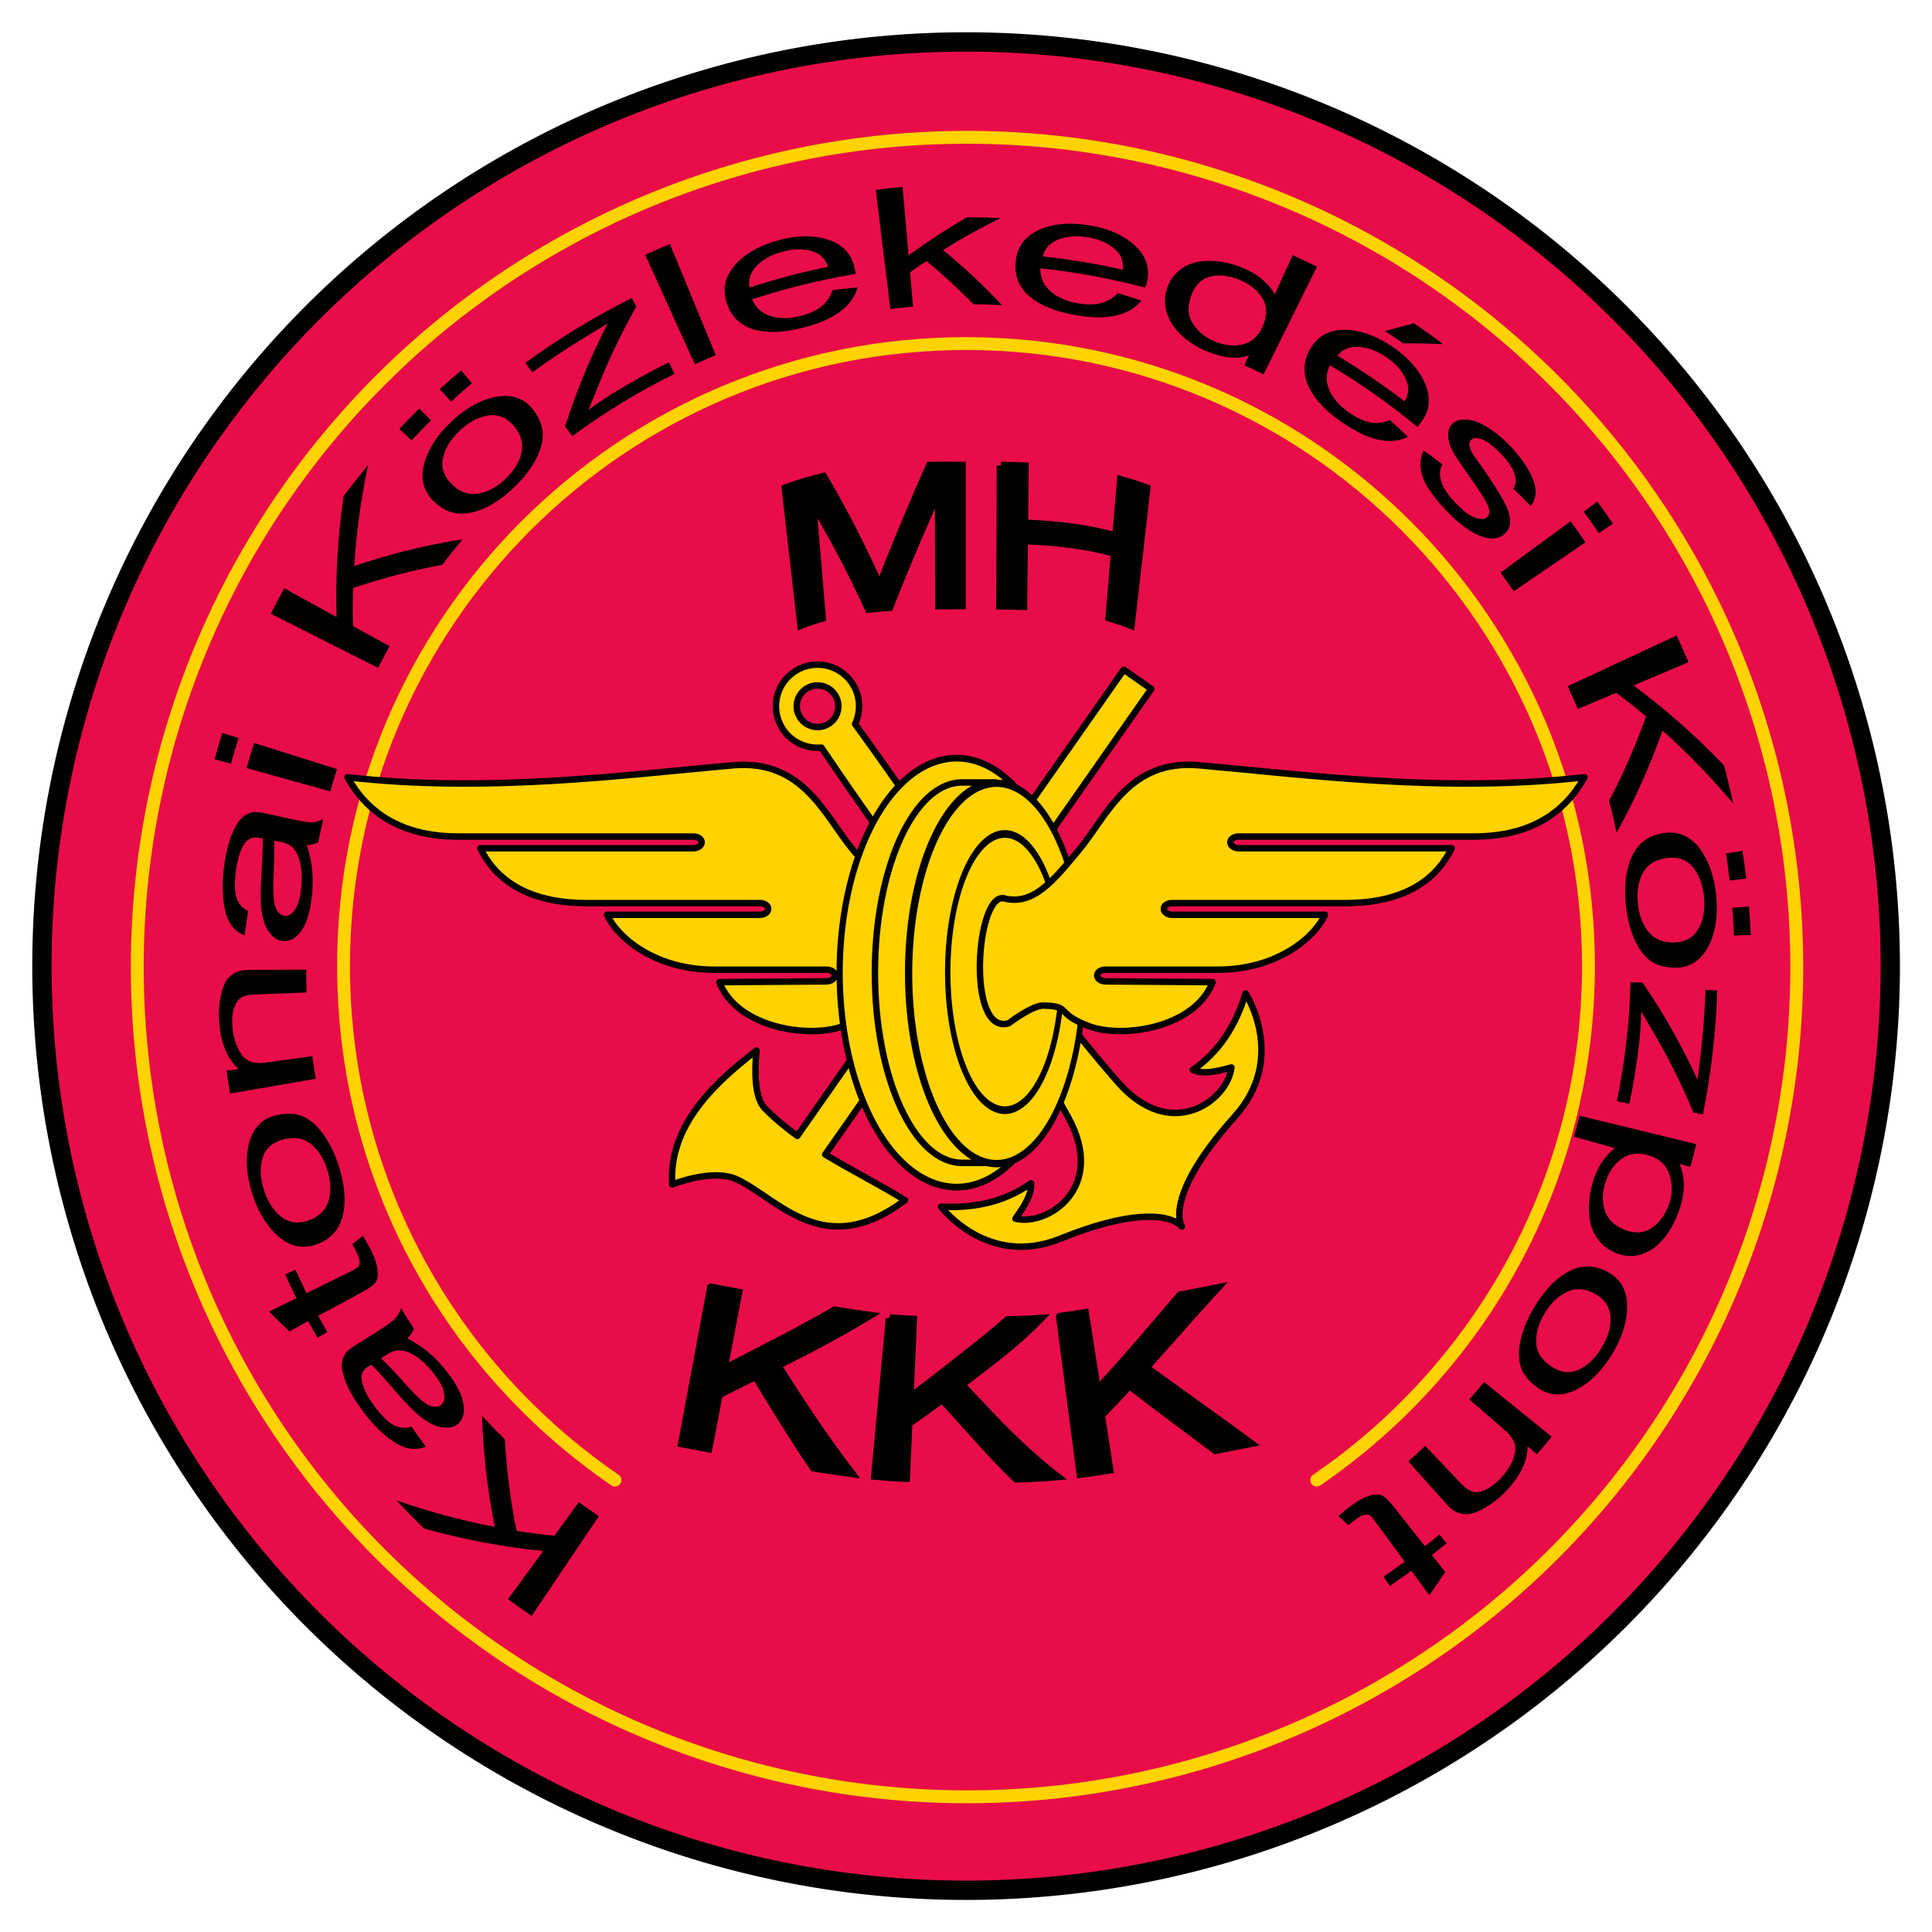
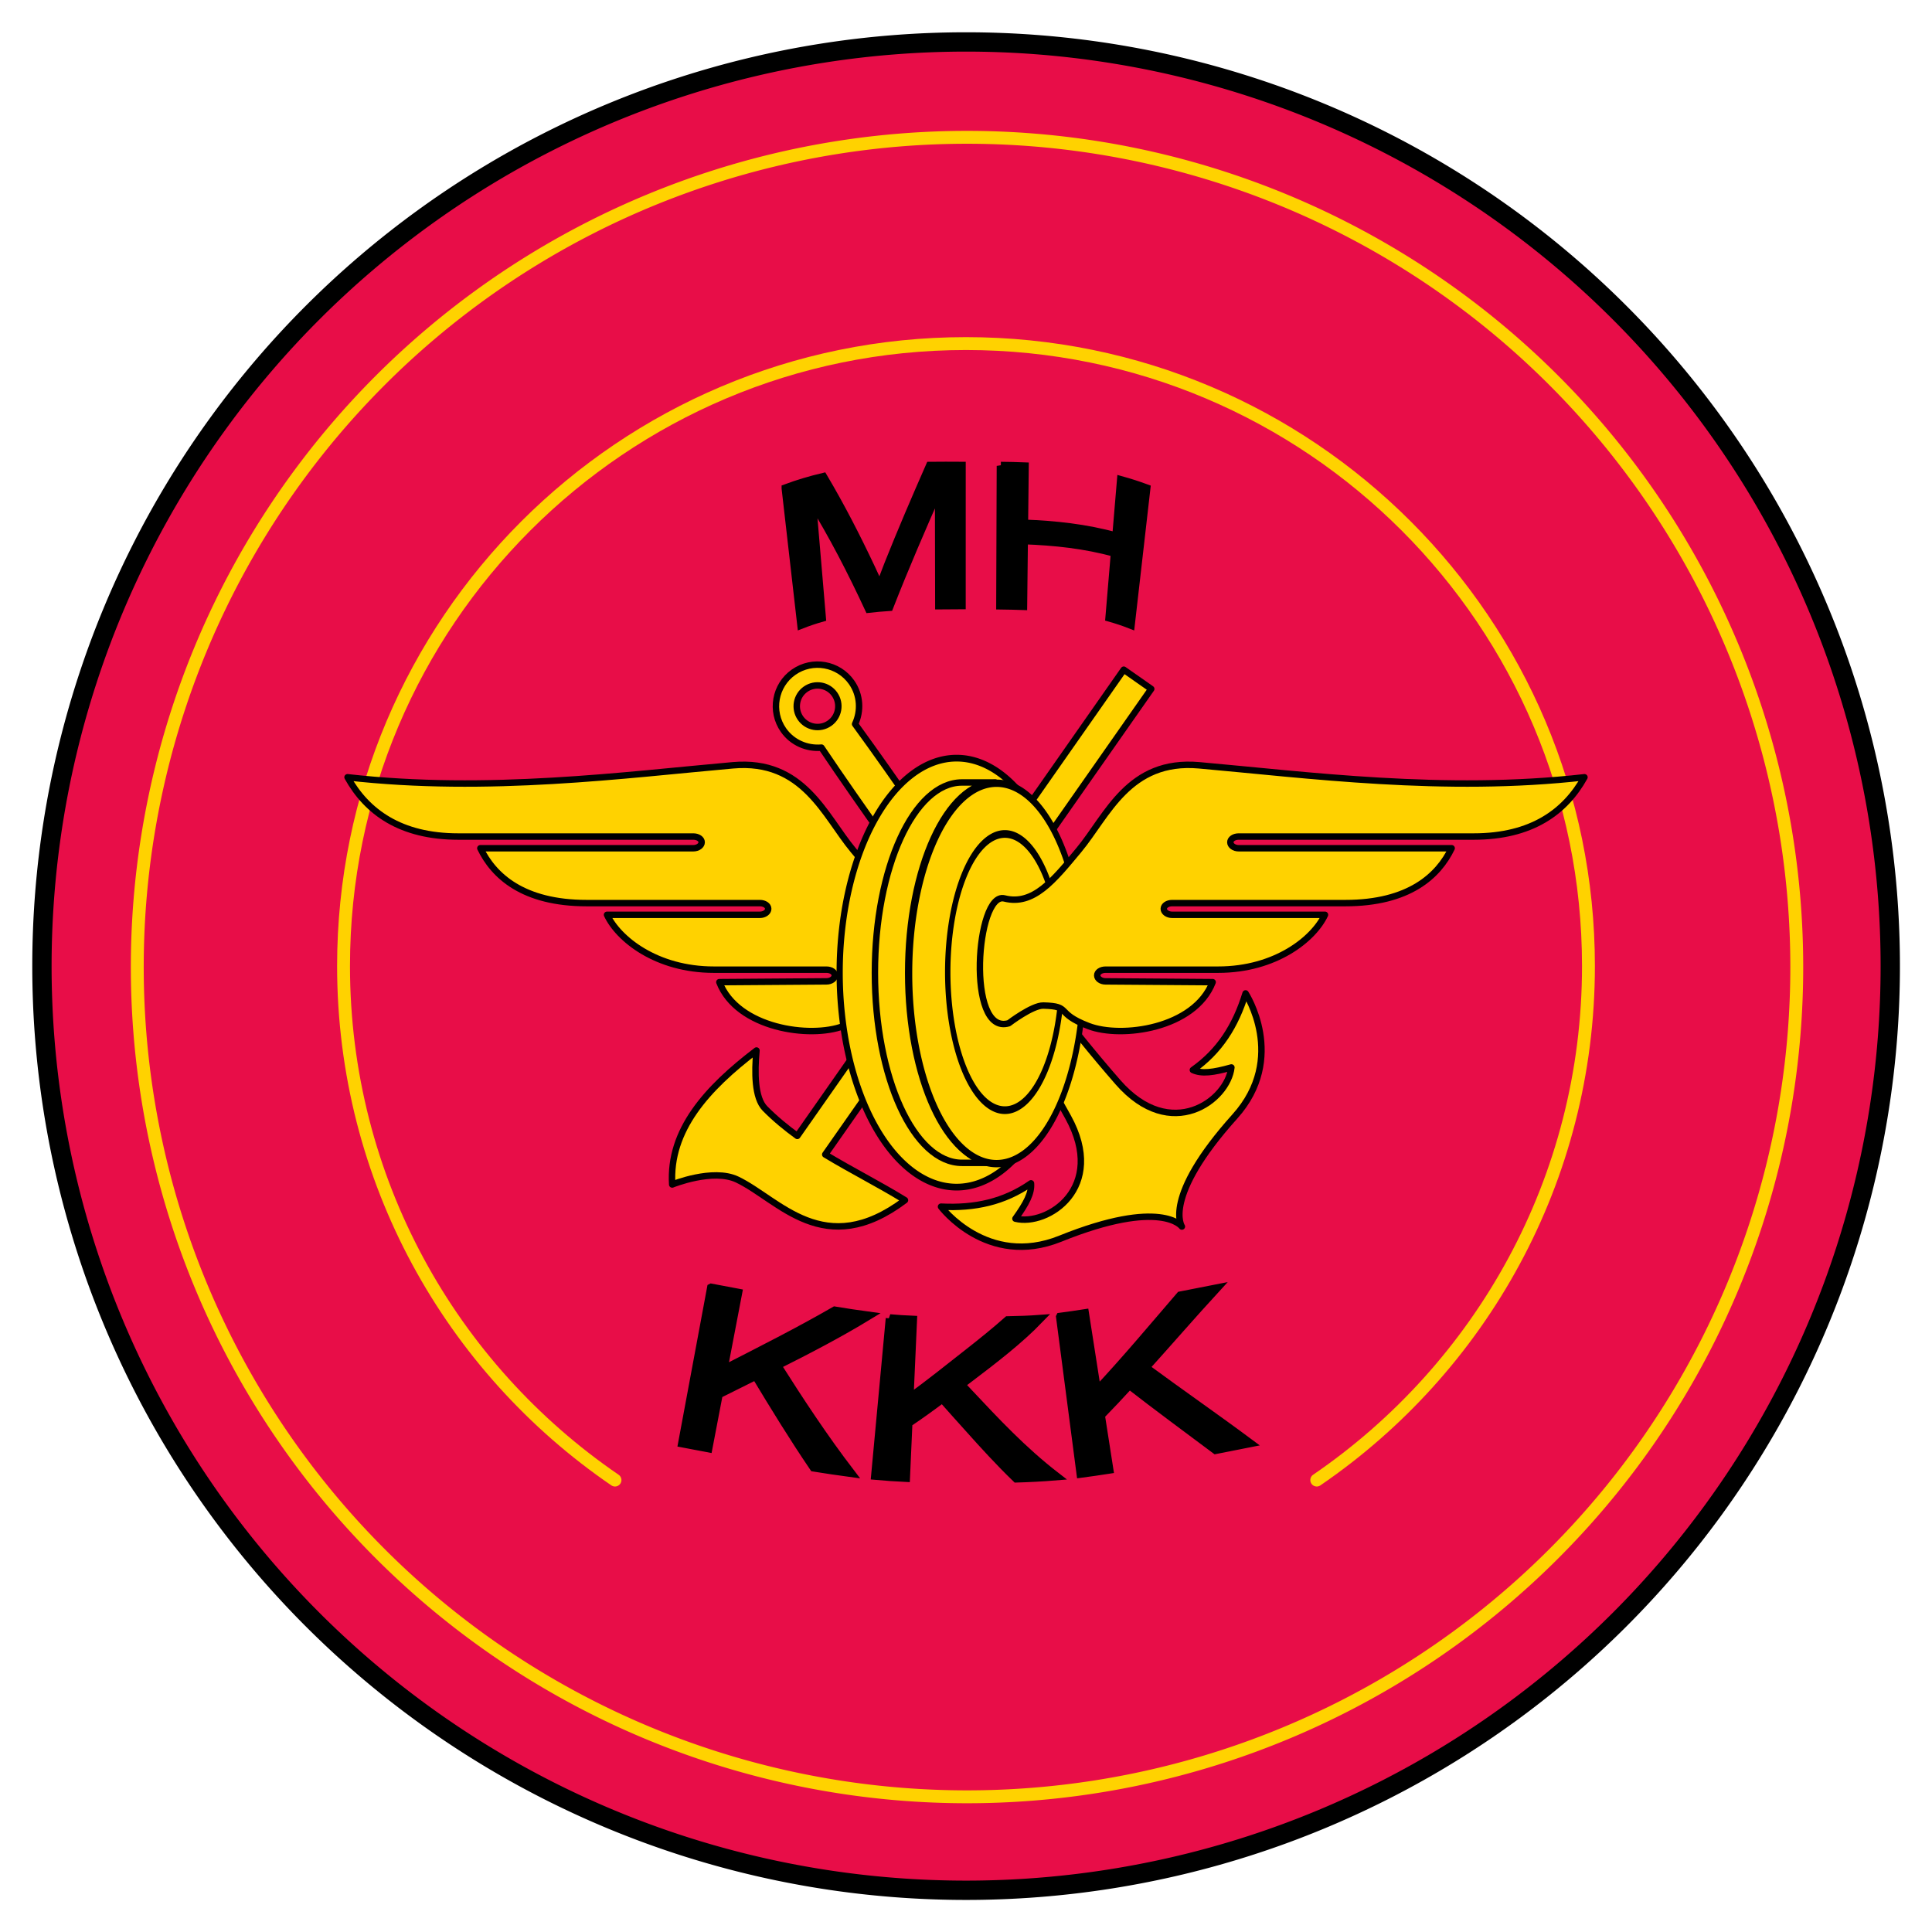
<svg xmlns="http://www.w3.org/2000/svg" version="1.1" width="300" height="300" id="svg2">
  <defs id="defs4" />
  <g transform="translate(0,-752.362)" id="layer1">
    <g transform="translate(-805.143,513.857)" id="g4227">
      <path d="m 532.857,433.434 a 111.071,111.071 0 1 1 -222.143,0 111.071,111.071 0 1 1 222.143,0 z" transform="matrix(1.292,0,0,1.292,410.212,-171.474)" id="path3993" style="fill:#e80d48;fill-opacity:1;stroke:#000000;stroke-width:2.322;stroke-miterlimit:4;stroke-dasharray:none" />
      <path d="m 532.857,433.434 a 111.071,111.071 0 1 1 -222.143,0 111.071,111.071 0 1 1 222.143,0 z" transform="matrix(1.16,0,0,1.16,466.031,-114.114)" id="path3995" style="fill:none;stroke:#ffd200;stroke-width:1.725;stroke-linecap:round;stroke-linejoin:round;stroke-miterlimit:4;stroke-dasharray:none" />
      <path d="m 1009.607,468.329 c 25.453,-17.407 42.191,-46.655 42.191,-79.819 0,-53.376 -43.278,-96.655 -96.655,-96.655 -53.376,0 -96.655,43.278 -96.655,96.655 0,33.162 16.699,62.412 42.15,79.819" id="path3997" style="fill:none;stroke:#ffd200;stroke-width:2;stroke-linecap:round;stroke-linejoin:round;stroke-miterlimit:4;stroke-dasharray:none" />
      <g id="g4217">
        <path d="m 918.942,357.341 c 10.958,-0.97 14.239,7.819 18.682,13.164 3.896,4.687 7.044,8.647 11.558,7.507 4.392,-1.109 5.967,21.391 -0.686,19.379 0,0 -3.643,-2.788 -5.37,-2.745 -4.482,0.111 -1.686,1.148 -7.025,3.19 -5.099,1.95 -16.454,0.394 -19.258,-6.823 l 16.634,-0.121 c 0.716,0 1.292,-0.426 1.292,-0.929 0,-0.503 -0.576,-0.888 -1.292,-0.888 l -17.482,0 c -8.952,0 -14.854,-4.792 -16.594,-8.519 l 23.74,0 c 0.716,0 1.292,-0.426 1.292,-0.929 0,-0.503 -0.576,-0.888 -1.292,-0.888 l -26.897,0 c -9.908,0 -14.447,-4.239 -16.513,-8.519 l 33.074,0 c 0.716,0 1.292,-0.426 1.292,-0.929 0,-0.503 -0.576,-0.888 -1.292,-0.888 l -36.498,0 c -8.984,0 -14.209,-3.822 -17.199,-9.205 21.753,2.478 43.188,-0.383 59.834,-1.857 z" id="path3814" style="fill:#ffd200;stroke:#000000;stroke-width:1;stroke-linecap:round;stroke-linejoin:round;stroke-miterlimit:4;stroke-dasharray:none" />
        <path d="m 928.385,342.876 c -2.922,2.046 -3.633,6.074 -1.586,8.997 1.375,1.964 3.669,2.921 5.898,2.721 12.913,19.214 27.046,36.96 38.296,57.367 6.06,10.993 -3.185,16.998 -8.174,15.778 1.713,-2.384 2.544,-3.983 2.417,-5.488 -4.161,2.898 -8.717,3.89 -13.974,3.624 0,0 7.157,9.555 18.516,4.975 15.748,-6.348 18.886,-1.888 18.886,-1.888 0,0 -3.117,-4.475 8.233,-17.101 8.188,-9.109 1.658,-19.101 1.658,-19.101 -1.548,5.031 -4.038,8.972 -8.185,11.892 1.371,0.634 3.158,0.4 5.983,-0.394 -0.56,5.105 -9.365,11.739 -17.622,2.285 -15.329,-17.552 -27.171,-36.901 -40.81,-55.607 0.95,-2.026 0.835,-4.508 -0.54,-6.473 -2.046,-2.922 -6.074,-3.633 -8.997,-1.586 z m 1.853,2.646 c 1.461,-1.023 3.475,-0.668 4.498,0.793 1.023,1.461 0.668,3.475 -0.793,4.498 -1.461,1.023 -3.475,0.668 -4.498,-0.793 -1.023,-1.461 -0.668,-3.475 0.793,-4.498 z" id="path3940" style="fill:#ffd200;stroke:#000000;stroke-width:1;stroke-linecap:round;stroke-linejoin:round;stroke-miterlimit:4;stroke-dasharray:none" />
        <path d="m 979.639,342.494 -50.692,72.395 c -1.742,-1.269 -3.427,-2.645 -5.01,-4.248 -1.64,-1.66 -1.634,-5.647 -1.328,-9.013 -7.687,5.855 -13.605,12.365 -13.088,20.803 0,0 6.321,-2.57 10.098,-0.766 6.497,3.103 13.486,12.657 26.047,3.205 -4.149,-2.551 -8.368,-4.66 -12.382,-7.093 l 50.622,-72.296 -4.266,-2.987 z" id="path3967" style="fill:#ffd200;fill-opacity:1;stroke:#000000;stroke-width:1;stroke-linecap:round;stroke-linejoin:round;stroke-miterlimit:4;stroke-dasharray:none" />
        <path d="m 440.714,420.576 a 16.071,27.143 0 1 1 -32.143,0 16.071,27.143 0 1 1 32.143,0 z" transform="matrix(1.13,0,0,1.227,473.841,-126.51)" id="path3036" style="fill:#ffd200;stroke:#000000;stroke-width:0.849;stroke-linecap:round;stroke-linejoin:round;stroke-miterlimit:4;stroke-dasharray:none" />
        <path d="m 954.522,360.006 c -7.47,0 -13.525,13.248 -13.525,29.554 0,16.306 6.056,29.513 13.525,29.513 l 5.168,0 c -7.47,0 -13.525,-13.208 -13.525,-29.513 0,-16.306 6.056,-29.554 13.525,-29.554 z" id="path3028" style="fill:#ffd200;stroke:#000000;stroke-width:1;stroke-linecap:round;stroke-linejoin:round;stroke-miterlimit:4;stroke-dasharray:none" />
        <path d="m 440.714,420.576 a 16.071,27.143 0 1 1 -32.143,0 16.071,27.143 0 1 1 32.143,0 z" transform="matrix(0.842,0,0,1.088,602.339,-67.928)" id="path3026" style="fill:#ffd200;stroke:#000000;stroke-width:1.045;stroke-linecap:round;stroke-linejoin:round;stroke-miterlimit:4;stroke-dasharray:none" />
        <path d="m 440.714,420.576 a 16.071,27.143 0 1 1 -32.143,0 16.071,27.143 0 1 1 32.143,0 z" transform="matrix(0.552,0,0,0.79,726.775,57.193)" id="path3038" style="fill:#ffd200;stroke:#000000;stroke-width:1.515;stroke-linecap:round;stroke-linejoin:round;stroke-miterlimit:4;stroke-dasharray:none" />
        <path d="m 991.343,357.341 c -10.958,-0.97 -14.239,7.819 -18.682,13.164 -3.896,4.687 -7.044,8.647 -11.558,7.507 -4.392,-1.109 -5.967,21.391 0.686,19.379 0,0 3.643,-2.788 5.37,-2.745 4.482,0.111 1.686,1.148 7.025,3.19 5.099,1.95 16.454,0.394 19.258,-6.823 l -16.634,-0.121 c -0.716,0 -1.292,-0.426 -1.292,-0.929 0,-0.503 0.576,-0.888 1.292,-0.888 l 17.482,0 c 8.952,0 14.854,-4.792 16.594,-8.519 l -23.74,0 c -0.716,0 -1.292,-0.426 -1.292,-0.929 0,-0.503 0.576,-0.888 1.292,-0.888 l 26.897,0 c 9.908,0 14.447,-4.239 16.513,-8.519 l -33.074,0 c -0.716,0 -1.292,-0.426 -1.292,-0.929 0,-0.503 0.576,-0.888 1.292,-0.888 l 36.498,0 c 8.984,0 14.209,-3.822 17.199,-9.205 -21.753,2.478 -43.188,-0.383 -59.834,-1.857 z" id="path2996" style="fill:#ffd200;stroke:#000000;stroke-width:1;stroke-linecap:round;stroke-linejoin:round;stroke-miterlimit:4;stroke-dasharray:none" />
      </g>
-       <path d="m 867.152,305.105 1.894,1.785 c 0.771,-0.819 1.554,-1.628 2.349,-2.425 0.227,-0.226 0.454,-0.451 0.683,-0.675 l -1.825,-1.856 c -0.234,0.229 -0.467,0.459 -0.699,0.691 -0.813,0.816 -1.614,1.643 -2.402,2.481 z m 6.268,-6.165 1.754,1.922 c 1.067,-0.973 2.152,-1.925 3.253,-2.857 l -1.681,-1.985 c -1.126,0.952 -2.235,1.926 -3.326,2.92 z m 151.318,-10.237 c -1.531,0.377 -3.044,0.783 -4.538,1.216 0.953,0.621 1.898,1.255 2.833,1.903 2.044,-0.018 4.109,0.023 6.194,0.123 -1.472,-1.115 -2.969,-2.196 -4.488,-3.242 0,0 0,0 0,0 z m 50.981,81.927 -2.571,0.393 c 0.214,1.4 0.403,2.803 0.567,4.211 l 2.583,-0.3 c -0.168,-1.438 -0.361,-2.873 -0.579,-4.303 z m 1.004,8.629 -2.593,0.206 c 0.115,1.438 0.204,2.879 0.265,4.322 l 2.6,-0.109 c -0.063,-1.475 -0.154,-2.948 -0.272,-4.419 z m -189.019,110.155 10.432,-15.484 c -1.05,-0.707 -2.086,-1.434 -3.11,-2.18 l -3.811,5.225 c -1.943,-0.192 -3.9,-0.442 -5.867,-0.752 -0.961,-4.804 -1.558,-9.557 -1.813,-14.215 -1.207,-1.184 -2.384,-2.397 -3.532,-3.638 0.152,5.616 0.797,11.387 1.974,17.234 -5.056,-0.977 -10.167,-2.345 -15.274,-4.119 1.394,1.493 2.825,2.951 4.292,4.373 6.23,1.733 12.428,2.886 18.494,3.484 l -5.464,7.493 c 1.21,0.882 2.436,1.742 3.678,2.58 z m -49.245,-133.018 2.546,0.708 c 0.371,-1.337 0.766,-2.668 1.183,-3.992 l -2.52,-0.795 c -0.426,1.352 -0.829,2.712 -1.209,4.079 z m 8.732,-22.584 16.666,8.396 c 0.57,-1.132 1.161,-2.254 1.771,-3.365 l -5.664,-3.115 c -0.056,-1.95 -0.057,-3.922 -10e-4,-5.911 4.639,-1.564 9.273,-2.767 13.853,-3.608 1.018,-1.344 2.07,-2.663 3.153,-3.953 -5.542,0.848 -11.18,2.229 -16.824,4.141 0.322,-5.135 1.027,-10.375 2.151,-15.674 -1.308,1.575 -2.574,3.183 -3.799,4.82 -0.931,6.402 -1.276,12.687 -1.098,18.774 l -8.122,-4.467 c -0.72,1.308 -1.416,2.629 -2.088,3.962 z m 58.136,-55.745 7.707,16.997 c 1.078,-0.489 2.164,-0.959 3.258,-1.412 l -7.131,-17.247 c -1.287,0.532 -2.565,1.086 -3.834,1.661 z m 35.802,-10.087 2.272,18.514 c 1.171,-0.144 2.345,-0.267 3.52,-0.369 l -0.466,-5.344 c 0.839,-0.59 1.693,-1.17 2.56,-1.739 2.297,1.904 4.475,3.882 6.524,5.928 0.262,0.261 0.523,0.524 0.781,0.787 1.473,0.01 2.946,0.054 4.418,0.131 -1.644,-1.754 -3.377,-3.468 -5.199,-5.135 -1.275,-1.167 -2.593,-2.309 -3.952,-3.425 1.288,-0.805 2.606,-1.587 3.952,-2.344 1.621,-0.91 3.281,-1.783 4.979,-2.618 -1.657,-0.075 -3.317,-0.113 -4.979,-0.115 -0.087,8e-5 -0.174,2.8e-4 -0.261,5.6e-4 -3.181,1.841 -6.199,3.814 -9.053,5.899 l -0.926,-10.608 c -1.393,0.122 -2.784,0.269 -4.17,0.439 z m 64.74,10.145 -2.778,6.107 c -0.401,-0.787 -1.036,-1.562 -1.927,-2.316 -0.891,-0.754 -1.974,-1.403 -3.31,-1.924 -1.823,-0.712 -3.596,-1.02 -5.273,-0.972 -1.676,0.048 -3.068,0.492 -4.126,1.315 -1.057,0.823 -1.789,1.876 -2.171,3.167 -0.391,1.324 -0.297,2.617 0.15,3.867 0.447,1.25 1.215,2.356 2.362,3.375 1.147,1.019 2.486,1.825 4.044,2.436 2.404,0.942 4.452,1.138 6.242,0.486 l -0.711,1.553 c 0.999,0.457 1.991,0.93 2.976,1.419 l 8.295,-16.717 c -1.248,-0.619 -2.506,-1.218 -3.774,-1.795 z m 47.312,38.265 -2.13,1.563 c 0.808,1.101 1.597,2.215 2.366,3.343 l 2.182,-1.489 c -0.786,-1.152 -1.593,-2.291 -2.419,-3.417 z m 12.306,20.787 -16.914,7.886 c 0.545,1.169 1.068,2.347 1.57,3.535 l 5.955,-2.516 c 1.566,1.165 3.114,2.385 4.642,3.661 -1.646,4.611 -3.57,8.998 -5.737,13.124 0.429,1.634 0.818,3.278 1.166,4.93 2.744,-4.913 5.138,-10.221 7.121,-15.861 3.836,3.428 7.52,7.216 10.993,11.356 -0.431,-1.996 -0.913,-3.98 -1.443,-5.951 -4.45,-4.652 -9.166,-8.789 -14.046,-12.399 l 8.54,-3.607 c -0.591,-1.398 -1.206,-2.784 -1.848,-4.159 z M 846.94,442.171 c 1.03,1.047 2.075,2.068 3.134,3.065 l 2.937,-1.581 c 0.083,0.155 0.167,0.31 0.251,0.464 0.385,0.706 0.777,1.409 1.176,2.107 l 1.518,-0.868 c -0.393,-0.687 -0.779,-1.379 -1.158,-2.075 -0.083,-0.152 -0.165,-0.305 -0.247,-0.457 l 6.841,-3.682 c 1.209,-0.651 1.948,-1.227 2.188,-1.687 0.24,-0.46 0.284,-1.071 0.192,-1.825 -0.092,-0.754 -0.4,-1.681 -0.954,-2.844 -0.34,-0.712 -0.79,-1.523 -1.321,-2.384 -0.551,0.429 -1.1,0.861 -1.648,1.296 0.324,0.577 0.576,1.067 0.747,1.432 0.228,0.487 0.353,0.869 0.38,1.177 0.027,0.308 -0.008,0.58 -0.119,0.778 -0.111,0.198 -0.423,0.426 -1.008,0.714 l -7.112,3.509 c -0.594,-1.203 -1.166,-2.417 -1.716,-3.64 l -1.595,0.717 c 0.559,1.242 1.139,2.475 1.742,3.697 l -4.23,2.088 z m 180.151,44.038 c 0.849,-1.196 1.67,-2.401 2.464,-3.615 l -2.066,-2.618 c 0.768,-0.606 1.529,-1.223 2.282,-1.848 l -1.118,-1.345 c -0.742,0.616 -1.491,1.223 -2.248,1.82 l -4.813,-6.098 c -0.851,-1.078 -1.546,-1.706 -2.041,-1.862 -0.495,-0.156 -1.106,-0.093 -1.833,0.129 -0.728,0.222 -1.588,0.687 -2.639,1.437 -0.643,0.459 -1.363,1.045 -2.119,1.718 0.519,0.468 1.041,0.933 1.565,1.396 0.511,-0.42 0.95,-0.754 1.28,-0.986 0.44,-0.31 0.794,-0.5 1.093,-0.58 0.299,-0.08 0.573,-0.094 0.787,-0.019 0.214,0.074 0.493,0.342 0.879,0.868 l 4.696,6.392 c -1.081,0.794 -2.175,1.569 -3.284,2.325 l 0.985,1.445 c 1.125,-0.767 2.237,-1.554 3.334,-2.361 l 2.794,3.802 c 0,10e-6 10e-5,3e-5 10e-5,4e-5 z M 861.4,457.523 c 1.214,1.652 2.446,2.953 3.666,3.959 1.221,1.005 2.332,1.641 3.306,1.871 0.974,0.23 1.951,0.169 2.897,-0.206 -0.761,-1.022 -1.504,-2.056 -2.228,-3.101 -1.004,0.289 -1.929,0.201 -2.777,-0.255 -0.848,-0.456 -1.874,-1.444 -2.988,-2.945 -1.193,-1.607 -1.843,-2.994 -1.985,-4.118 -0.106,-0.831 0.219,-1.497 0.994,-2.016 0.07,-0.047 0.276,-0.12 0.545,-0.282 1.073,1.053 2.553,2.784 4.604,5.111 1.008,1.141 1.826,1.939 2.391,2.446 0.774,0.684 1.519,1.212 2.295,1.613 0.776,0.4 1.552,0.581 2.288,0.588 0.736,0.008 1.372,-0.156 1.864,-0.598 0.839,-0.753 1.062,-1.865 0.792,-3.285 -0.27,-1.42 -1.122,-3.004 -2.538,-4.821 -0.858,-1.101 -1.757,-2.055 -2.712,-2.874 -0.955,-0.819 -2.077,-1.578 -3.419,-2.296 0.47,-0.441 0.81,-0.936 1.004,-1.505 -0.683,-1.041 -1.346,-2.095 -1.99,-3.16 -0.21,0.651 -0.524,1.183 -0.923,1.61 -0.399,0.427 -1.479,1.22 -3.287,2.34 l -2.593,1.607 c -0.864,0.536 -1.425,0.975 -1.687,1.293 -0.409,0.529 -0.675,1.14 -0.704,1.859 -0.029,0.72 0.19,1.679 0.671,2.883 0.482,1.204 1.307,2.642 2.511,4.281 -10e-6,-1e-5 -10e-6,-2e-5 -2e-5,-2e-5 z M 844.298,423.839 c 0.888,2.811 2.215,4.977 3.879,6.503 1.998,1.824 4.215,2.214 6.515,1.236 2.097,-0.892 3.291,-2.437 3.743,-4.593 0.452,-2.156 0.204,-4.596 -0.679,-7.395 -0.55,-1.744 -1.26,-3.28 -2.189,-4.648 -0.929,-1.368 -1.952,-2.359 -3.108,-2.952 -1.155,-0.594 -2.584,-0.711 -4.283,-0.347 -2.096,0.449 -3.555,1.744 -4.256,4.02 -0.701,2.275 -0.609,5.052 0.378,8.176 z m -5.122,-26.596 c 0.246,3.299 1.321,5.763 3.029,7.258 l -1.893,0.266 c 0.166,1.182 0.35,2.361 0.552,3.538 l 13.309,-2.286 c -0.2,-1.166 -0.381,-2.335 -0.541,-3.506 l -7.334,1.003 c -1.713,0.234 -2.938,-0.197 -3.698,-1.332 -0.76,-1.135 -1.231,-2.557 -1.37,-4.243 -0.087,-1.056 -0.016,-1.972 0.214,-2.771 0.23,-0.799 0.567,-1.34 1.015,-1.664 0.448,-0.325 1.162,-0.534 2.093,-0.571 l 8.21,-0.323 c -0.046,-1.181 -0.072,-2.362 -0.077,-3.543 l -8.298,0.037 c -1.059,0.004 -1.813,0.071 -2.236,0.22 -0.651,0.237 -1.23,0.617 -1.694,1.216 -0.464,0.599 -0.817,1.527 -1.06,2.739 -0.243,1.211 -0.327,2.531 -0.22,3.963 z M 839.963,372.856 c -0.284,2.03 -0.31,3.823 -0.136,5.396 0.173,1.573 0.527,2.805 1.065,3.65 0.538,0.845 1.281,1.482 2.221,1.87 0.165,-1.265 0.353,-2.524 0.562,-3.778 -0.921,-0.492 -1.522,-1.201 -1.811,-2.119 -0.289,-0.919 -0.335,-2.343 -0.085,-4.195 0.267,-1.983 0.77,-3.429 1.453,-4.332 0.504,-0.668 1.201,-0.918 2.117,-0.748 0.083,0.015 0.294,0.04 0.599,0.111 0.031,1.502 -0.129,3.84 -0.283,6.936 -0.074,1.52 -0.045,2.661 0.006,3.418 0.077,1.029 0.244,1.927 0.521,2.754 0.278,0.827 0.709,1.497 1.232,2.014 0.523,0.517 1.096,0.776 1.756,0.801 1.126,0.044 2.057,-0.533 2.85,-1.737 0.794,-1.203 1.285,-2.926 1.538,-5.21 0.153,-1.383 0.175,-2.691 0.063,-3.942 -0.112,-1.251 -0.384,-2.577 -0.844,-4.027 0.644,0.012 1.244,-0.167 1.781,-0.438 0.235,-1.201 0.492,-2.398 0.77,-3.59 -0.605,0.32 -1.201,0.482 -1.784,0.509 -0.583,0.027 -1.895,-0.223 -3.97,-0.683 l -2.976,-0.66 c -0.992,-0.22 -1.7,-0.297 -2.109,-0.253 -0.662,0.093 -1.293,0.413 -1.815,0.907 -0.522,0.495 -1.036,1.333 -1.531,2.53 -0.495,1.197 -0.908,2.801 -1.19,4.816 z m 35.244,-68.862 c -0.778,0.736 -1.455,1.489 -2.032,2.251 -1.012,1.344 -1.715,2.716 -2.123,4.098 -0.762,2.599 -0.09,4.709 1.799,6.343 1.722,1.491 3.634,1.883 5.768,1.344 1.445,-0.364 2.848,-1.053 4.26,-2.082 0,0 0,0 0,0 0.672,-0.492 1.347,-1.062 2.032,-1.712 1.323,-1.255 2.391,-2.561 3.214,-3.991 0.823,-1.429 1.269,-2.78 1.3,-4.077 0.032,-1.297 -0.431,-2.675 -1.495,-4.046 -1.313,-1.692 -3.167,-2.401 -5.521,-2.04 -2.354,0.36 -4.816,1.654 -7.202,3.911 z m 51.016,-28.237 c -3.18,0.836 -5.574,2.24 -7.097,4.076 -1.523,1.835 -1.828,3.837 -1.048,5.969 0.754,2.06 2.187,3.348 4.309,3.915 2.122,0.567 4.64,0.408 7.608,-0.367 2.356,-0.616 4.22,-1.406 5.622,-2.464 1.402,-1.058 2.303,-2.294 2.669,-3.755 -1.291,0.12 -2.582,0.265 -3.872,0.433 -0.358,1.059 -0.902,1.897 -1.725,2.535 -0.822,0.638 -1.883,1.107 -3.167,1.442 -1.724,0.45 -3.231,0.484 -4.615,0.084 -1.384,-0.4 -2.39,-1.272 -2.983,-2.638 5.252,-1.716 10.631,-3.041 16.078,-3.951 -0.03,-0.27 -0.078,-0.468 -0.1,-0.601 -0.367,-2.196 -1.586,-3.737 -3.769,-4.564 -2.183,-0.828 -4.83,-0.922 -7.909,-0.113 z m 48.163,-2.247 c -3.245,-0.543 -6.01,-0.244 -8.153,0.808 -2.144,1.051 -3.239,2.755 -3.396,5.019 -0.152,2.188 0.631,3.947 2.331,5.33 1.7,1.383 4.055,2.27 7.074,2.782 2.397,0.407 4.421,0.453 6.135,0.066 1.713,-0.388 3.044,-1.144 3.978,-2.326 -1.206,-0.415 -2.422,-0.81 -3.645,-1.183 -0.762,0.818 -1.666,1.343 -2.678,1.587 -1.012,0.244 -2.171,0.235 -3.477,0.013 -1.755,-0.298 -3.14,-0.885 -4.237,-1.816 -1.097,-0.931 -1.657,-2.138 -1.639,-3.626 5.491,0.583 10.937,1.59 16.279,2.998 0.083,-0.258 0.186,-0.441 0.221,-0.572 0.569,-2.153 0.091,-4.059 -1.558,-5.712 -1.649,-1.653 -4.093,-2.842 -7.235,-3.368 0,0 -1e-5,-2e-5 -1e-5,-2e-5 z m 47.031,18.881 c -2.72,-1.85 -5.353,-2.732 -7.737,-2.674 -2.385,0.058 -4.093,1.144 -5.187,3.133 -1.057,1.922 -1.029,3.88 -0.063,5.852 0.966,1.971 2.684,3.731 5.215,5.458 2.009,1.371 3.827,2.258 5.544,2.621 1.717,0.363 3.24,0.232 4.583,-0.449 -0.92,-0.882 -1.858,-1.748 -2.813,-2.598 -1.034,0.424 -2.023,0.563 -3.043,0.361 -1.021,-0.202 -2.07,-0.695 -3.164,-1.442 -1.47,-1.005 -2.538,-2.153 -3.145,-3.459 -0.607,-1.305 -0.611,-2.637 0.028,-3.981 4.763,2.842 9.311,6.041 13.585,9.574 0.184,-0.2 0.302,-0.365 0.389,-0.47 1.419,-1.716 1.783,-3.647 0.976,-5.839 -0.808,-2.192 -2.533,-4.295 -5.166,-6.087 z m 18.064,15.205 c -0.506,-0.527 -1.014,-0.994 -1.53,-1.417 -0.364,-0.298 -0.731,-0.573 -1.105,-0.833 -0.904,-0.627 -1.679,-1.074 -2.316,-1.307 -0.84,-0.32 -1.646,-0.443 -2.344,-0.381 -0.698,0.062 -1.233,0.327 -1.633,0.777 -0.439,0.494 -0.577,1.148 -0.526,1.93 0.051,0.782 0.344,1.651 0.913,2.615 0.351,0.594 0.922,1.433 1.683,2.525 0.473,0.679 1.019,1.456 1.628,2.334 1.18,1.701 1.803,2.804 1.988,3.322 0.261,0.745 0.208,1.309 -0.183,1.646 -0.436,0.376 -1.091,0.379 -1.946,0.057 -0.855,-0.322 -1.86,-1.112 -3.003,-2.312 -0.669,-0.703 -1.186,-1.352 -1.562,-1.969 0,0 0,0 0,0 -0.261,-0.429 -0.454,-0.842 -0.586,-1.247 -0.323,-0.99 -0.309,-1.916 0.162,-2.717 -0.964,-0.74 -1.939,-1.462 -2.924,-2.166 -0.635,1.347 -0.646,2.735 -0.086,4.248 0.372,1.007 1.053,2.101 2.017,3.3 0,0 0,0 0,0 0.485,0.601 1.043,1.228 1.669,1.886 1.13,1.188 2.26,2.144 3.395,2.889 1.135,0.745 2.148,1.181 3.115,1.299 0.967,0.119 1.734,-0.07 2.329,-0.546 0.608,-0.487 0.947,-1.1 0.976,-1.896 0.028,-0.796 -0.177,-1.705 -0.659,-2.693 -0.482,-0.988 -1.433,-2.632 -2.993,-4.904 -0.697,-1.021 -1.24,-1.775 -1.592,-2.271 -0.191,-0.268 -0.327,-0.46 -0.402,-0.577 -0.366,-0.588 -0.603,-1.099 -0.662,-1.495 -0.064,-0.391 0.056,-0.661 0.261,-0.876 0.321,-0.337 0.854,-0.395 1.654,-0.102 0.402,0.147 0.865,0.415 1.388,0.812 0.518,0.394 1.095,0.916 1.724,1.574 1.071,1.119 1.726,2.167 1.999,3.055 0.273,0.888 0.21,1.641 -0.2,2.228 0.917,0.886 1.82,1.79 2.708,2.71 0.521,-0.741 0.778,-1.503 0.753,-2.346 -0.025,-0.843 -0.379,-1.94 -1.082,-3.2 -0.704,-1.26 -1.727,-2.597 -3.027,-3.949 0,0 0,0 0,0 z m 32.155,69.978 c -0.288,-2.935 -1.14,-5.328 -2.453,-7.162 -1.577,-2.195 -3.652,-2.965 -6.103,-2.485 -2.235,0.438 -3.721,1.703 -4.609,3.718 -0.887,2.016 -1.155,4.39 -0.87,7.304 0.177,1.816 0.557,3.524 1.178,5.051 0.621,1.527 1.413,2.707 2.417,3.529 0.646,0.529 1.444,0.889 2.394,1.08 0,0 0,0 0,0 0.526,0.106 1.1,0.16 1.719,0.161 0.494,7.3e-4 0.963,-0.053 1.408,-0.161 0,0 0,0 0,0 1.487,-0.362 2.702,-1.345 3.595,-2.948 1.159,-2.083 1.645,-4.823 1.324,-8.086 z m -5.754,48.867 c 0.503,-1.473 0.742,-2.841 0.73,-3.981 -0.013,-1.14 -0.238,-2.222 -0.673,-3.227 l 1.685,0.466 c 0.325,-1.173 0.631,-2.352 0.919,-3.534 l -18.14,-4.413 c -0.266,1.092 -0.55,2.179 -0.852,3.261 l 6.345,1.776 c -0.639,0.46 -1.25,1.115 -1.833,1.925 -0.583,0.811 -1.053,1.743 -1.432,2.864 -0.518,1.533 -0.775,3.123 -0.764,4.715 0.012,1.592 0.337,2.949 1.04,4.115 0.703,1.166 1.691,2.03 2.954,2.588 1.178,0.52 2.385,0.687 3.682,0.407 1.296,-0.281 2.529,-1.015 3.647,-2.235 1.118,-1.22 2.034,-2.802 2.692,-4.728 z m -10.394,22.309 c 0.998,-1.651 1.664,-3.263 2.018,-4.812 0.187,-0.82 0.287,-1.622 0.302,-2.404 0.048,-2.708 -1.128,-4.628 -3.384,-5.705 -2.057,-0.982 -4.005,-0.854 -5.921,0.232 -0.802,0.454 -1.561,1.034 -2.283,1.737 -1.002,0.978 -1.932,2.196 -2.814,3.655 -0.945,1.564 -1.629,3.111 -2.043,4.711 -0.414,1.6 -0.482,3.023 -0.165,4.282 0.317,1.26 1.172,2.411 2.566,3.446 1.721,1.278 3.657,1.519 5.829,0.543 2.172,-0.976 4.197,-2.879 5.893,-5.686 z m -16.592,21.407 c 2.312,-2.362 3.452,-4.796 3.447,-7.065 l 1.45,1.246 c 0.778,-0.905 1.542,-1.821 2.292,-2.75 l -10.502,-8.488 c -0.744,0.92 -1.503,1.827 -2.278,2.722 l 5.596,4.847 c 1.307,1.132 1.792,2.336 1.442,3.657 -0.351,1.32 -1.106,2.613 -2.28,3.83 -0.735,0.762 -1.469,1.314 -2.22,1.669 -0.751,0.355 -1.38,0.459 -1.919,0.338 -0.54,-0.122 -1.169,-0.519 -1.812,-1.194 l -5.67,-5.946 c -0.856,0.816 -1.726,1.618 -2.61,2.405 l 5.518,6.197 c 0.704,0.791 1.253,1.312 1.644,1.531 0.608,0.331 1.276,0.514 2.032,0.467 0.756,-0.047 1.685,-0.396 2.754,-1.014 1.069,-0.617 2.113,-1.426 3.117,-2.452 z m -195.463,-112.378 13.003,3.615 c 0.323,-1.16 0.665,-2.314 1.028,-3.463 l -12.872,-4.061 c -0.409,1.296 -0.795,2.599 -1.159,3.909 z m 43.29,-62.934 1.077,1.478 c 2.563,-1.867 5.202,-3.627 7.909,-5.276 1.103,-0.672 2.343,-1.439 3.793,-2.306 -2.724,5.291 -4.929,10.652 -6.609,15.994 l 1.113,1.502 c 4.981,-3.69 10.306,-6.931 15.876,-9.682 l -0.882,-1.786 c -2.973,1.468 -5.878,3.073 -8.7,4.81 -1.214,0.747 -2.478,1.612 -3.78,2.586 0.334,-0.848 0.682,-1.695 1.043,-2.542 1.744,-4.531 3.87,-9.052 6.376,-13.508 l -0.674,-1.345 c -5.775,2.896 -11.314,6.265 -16.541,10.074 z m 162.297,24.598 -10.877,7.983 c 0.699,0.952 1.381,1.916 2.046,2.892 l 11.146,-7.604 c -0.753,-1.104 -1.525,-2.194 -2.316,-3.272 z m 22.779,72.847 -1.829,-0.059 c -0.102,3.173 -0.336,6.34 -0.7,9.491 -0.149,1.284 -0.316,2.805 -0.526,4.483 -2.489,-5.432 -5.363,-10.493 -8.548,-15.125 l -1.871,-0.045 c -0.148,6.201 -0.863,12.394 -2.123,18.474 l 1.952,0.405 c 0.669,-3.225 1.187,-6.481 1.551,-9.754 0.158,-1.417 0.253,-2.946 0.286,-4.573 0.465,0.764 0.922,1.538 1.369,2.322 2.504,4.163 4.764,8.622 6.732,13.344 l 1.476,0.297 c 1.275,-6.342 2.025,-12.789 2.232,-19.261 0,0 0,0 -10e-5,0 z m -7.474,33.169 c -0.547,1.619 -1.49,2.898 -2.723,3.729 -1.233,0.832 -2.652,0.897 -4.249,0.259 -1.675,-0.67 -2.67,-1.728 -3.061,-3.117 -0.391,-1.389 -0.341,-2.813 0.172,-4.336 0.504,-1.498 1.312,-2.663 2.426,-3.509 1.114,-0.846 2.475,-1.071 4.149,-0.608 1.674,0.463 2.795,1.45 3.304,2.943 0.509,1.493 0.525,3.034 -0.017,4.639 z M 926.698,277.565 c 1.949,-0.512 3.681,-0.438 5.091,0.156 0.916,0.381 1.553,1.128 1.947,2.206 -4.122,0.843 -8.196,1.919 -12.199,3.219 -0.242,-1.159 0.084,-2.284 1.056,-3.316 0.972,-1.032 2.341,-1.801 4.105,-2.264 z m 47.379,-2.212 c 1.988,0.333 3.538,1.112 4.578,2.233 0.679,0.724 0.952,1.667 0.868,2.811 -4.104,-0.926 -8.261,-1.619 -12.445,-2.072 0.254,-1.156 1.011,-2.049 2.322,-2.592 1.311,-0.543 2.876,-0.682 4.676,-0.381 z m 46.347,18.623 c 1.666,1.135 2.748,2.491 3.224,3.945 0.314,0.942 0.167,1.912 -0.388,2.916 -3.34,-2.56 -6.826,-4.927 -10.434,-7.092 0.715,-0.944 1.777,-1.437 3.194,-1.381 1.417,0.056 2.896,0.584 4.404,1.611 z M 846.121,423.263 c -0.589,-1.867 -0.662,-3.592 -0.17,-5.074 0.492,-1.481 1.614,-2.351 3.232,-2.758 1.717,-0.432 3.121,-0.202 4.269,0.739 1.148,0.941 1.979,2.271 2.519,3.983 0.544,1.725 0.619,3.278 0.224,4.706 -0.396,1.428 -1.356,2.471 -2.97,3.09 -1.614,0.619 -3.083,0.49 -4.33,-0.435 -1.247,-0.925 -2.176,-2.357 -2.775,-4.252 z m 30.4,-117.882 c 1.424,-1.348 2.947,-2.166 4.495,-2.37 1.548,-0.204 2.871,0.383 3.941,1.663 1.135,1.358 1.488,2.762 1.143,4.205 -0.345,1.442 -1.176,2.767 -2.476,4 -0.72,0.683 -1.455,1.216 -2.213,1.603 -0.621,0.316 -1.258,0.534 -1.913,0.655 -1.456,0.27 -2.815,-0.134 -4.08,-1.311 -1.265,-1.177 -1.795,-2.553 -1.51,-4.082 0.128,-0.688 0.377,-1.362 0.743,-2.022 0.449,-0.806 1.074,-1.588 1.87,-2.341 z m 120.966,-23.482 c 1.682,0.663 2.94,1.672 3.71,2.955 0.77,1.283 0.73,2.761 -0.039,4.439 -0.699,1.525 -1.75,2.409 -3.103,2.707 -1.353,0.298 -2.702,0.161 -4.173,-0.421 -1.459,-0.578 -2.609,-1.475 -3.425,-2.67 -0.817,-1.195 -0.987,-2.595 -0.44,-4.234 0.566,-1.695 1.521,-2.779 2.901,-3.175 1.38,-0.396 2.928,-0.247 4.57,0.399 z m 72.247,95.861 c 0.191,1.949 -0.096,3.653 -0.883,5.001 -0.788,1.348 -2.064,2.033 -3.731,2.092 -1.769,0.063 -3.095,-0.52 -4.022,-1.677 -0.927,-1.157 -1.463,-2.626 -1.637,-4.41 -0.176,-1.797 0.071,-3.331 0.752,-4.645 0.681,-1.315 1.845,-2.072 3.551,-2.344 1.706,-0.272 3.105,0.089 4.134,1.251 1.029,1.162 1.643,2.754 1.837,4.732 0,0 0,0 0,0 z m -15.883,70.001 c -1.013,1.676 -2.261,2.871 -3.699,3.48 -1.438,0.609 -2.831,0.341 -4.206,-0.607 -1.458,-1.005 -2.212,-2.21 -2.263,-3.694 -0.051,-1.484 0.398,-2.985 1.325,-4.521 0.935,-1.547 2.05,-2.63 3.383,-3.276 0.054,-0.026 0.109,-0.052 0.164,-0.076 0,0 0,0 0,0 1.285,-0.566 2.65,-0.508 4.119,0.261 1.469,0.769 2.334,1.892 2.517,3.35 0,0 0,0 0,0 0.013,0.062 0.014,0.125 0.019,0.188 0.13,1.548 -0.332,3.193 -1.36,4.895 z m -189.534,1.673 0.71,-0.475 c 0.838,-0.561 1.572,-0.816 2.222,-0.778 0.845,0.054 1.73,0.408 2.677,1.073 0.946,0.665 1.831,1.563 2.679,2.668 0.855,1.116 1.332,2.03 1.48,2.857 0.148,0.826 0.053,1.471 -0.416,1.862 -0.306,0.255 -0.711,0.354 -1.182,0.295 -0.471,-0.059 -0.959,-0.28 -1.491,-0.672 -0.532,-0.392 -1.397,-1.183 -2.437,-2.338 -1.836,-2.041 -3.193,-3.535 -4.241,-4.492 z m -16.611,-80.397 0.839,0.156 c 0.991,0.184 1.693,0.514 2.132,0.995 0.566,0.629 0.941,1.564 1.154,2.699 0.213,1.135 0.228,2.331 0.063,3.711 -0.167,1.393 -0.469,2.442 -0.938,3.137 -0.469,0.694 -0.982,1.024 -1.589,0.977 -0.397,-0.031 -0.755,-0.242 -1.052,-0.612 -0.297,-0.37 -0.491,-0.868 -0.599,-1.52 -0.107,-0.652 -0.182,-1.753 -0.121,-3.305 0.11,-2.741 0.193,-4.822 0.112,-6.238 z" id="path4079" style="font-size:20px;font-style:normal;font-weight:normal;line-height:125%;letter-spacing:0px;word-spacing:0px;fill:#000000;fill-opacity:1;stroke:none;font-family:Sans" />
      <path d="m 915.579,438.47 -4.493,24.137 c 1.336,0.25 2.682,0.507 4.038,0.768 l 1.604,-8.374 c 1.922,-0.96 3.852,-1.917 5.777,-2.878 2.875,4.77 5.793,9.529 8.991,14.241 1.894,0.305 3.808,0.591 5.746,0.852 -4.198,-5.486 -7.872,-11.077 -11.442,-16.708 4.893,-2.45 9.699,-4.965 14.181,-7.693 -1.724,-0.233 -3.462,-0.499 -5.215,-0.788 -5.534,3.198 -11.439,6.175 -17.31,9.182 l 2.289,-11.955 c -1.377,-0.263 -2.765,-0.526 -4.164,-0.784 0,0 0,0 0,0 z m 27.746,4.753 -2.272,24.426 c 1.615,0.148 3.198,0.252 4.748,0.326 l 0.38,-8.511 c 1.826,-1.222 3.576,-2.492 5.298,-3.781 1.348,1.533 2.724,3.055 4.087,4.573 2.354,2.63 4.751,5.263 7.389,7.813 1.991,-0.058 4.043,-0.16 6.155,-0.335 -5.205,-4.027 -9.365,-8.496 -13.543,-12.942 -0.405,-0.431 -0.809,-0.862 -1.212,-1.294 0.404,-0.305 0.808,-0.61 1.212,-0.916 3.973,-3.005 7.873,-6.014 10.995,-9.252 -1.575,0.117 -3.222,0.175 -4.94,0.206 -1.897,1.683 -3.951,3.336 -6.055,4.99 -3.067,2.4 -6.042,4.815 -9.215,7.083 l 0.543,-12.151 c -1.228,-0.051 -2.419,-0.125 -3.571,-0.235 0,0 0,0 0,0 z m 26.443,-0.233 3.18,24.344 c 1.492,-0.198 2.97,-0.413 4.434,-0.641 l -1.315,-8.419 c 1.522,-1.557 2.999,-3.132 4.45,-4.718 4.389,3.423 8.931,6.746 13.383,10.085 1.786,-0.357 3.553,-0.711 5.3,-1.051 -5.295,-3.938 -10.839,-7.777 -16.2,-11.728 3.662,-4.058 7.222,-8.176 10.983,-12.27 -1.876,0.363 -3.73,0.732 -5.562,1.097 -4.301,4.995 -8.443,9.964 -12.95,14.772 l -1.877,-12.019 c -1.284,0.201 -2.559,0.384 -3.825,0.547 0,0 0,0 0,0 z" id="path3846" style="font-size:20px;font-style:normal;font-weight:normal;line-height:125%;letter-spacing:0px;word-spacing:0px;fill:#000000;fill-opacity:1;stroke:#000000;stroke-width:1.292;font-family:Sans" />
      <path d="m 927.154,314.34 2.421,21.15 c 1.045,-0.41 2.103,-0.764 3.171,-1.069 l -1.544,-18.143 c 3.264,5.275 6.163,10.905 8.875,16.738 1.039,-0.118 2.086,-0.209 3.141,-0.28 2.421,-6.194 5.066,-12.3 7.739,-18.347 l 0.036,18.1 c 1.147,-0.01 2.3,-0.015 3.459,-0.022 l 0.003,-21.615 c -1.62,-0.01 -3.256,-0.016 -4.906,0.003 -2.221,5.053 -4.415,10.155 -6.471,15.323 -0.619,1.569 -1.04,2.74 -1.32,3.552 -0.285,-0.684 -0.744,-1.672 -1.377,-3.031 -2.297,-4.87 -4.732,-9.602 -7.405,-14.112 -1.932,0.457 -3.874,1.031 -5.822,1.752 z m 33.401,-3.486 -0.078,21.649 c 1.181,0.015 2.355,0.04 3.521,0.081 l 0.115,-10.206 c 4.756,0.177 9.495,0.658 14.165,1.963 l -0.845,10.051 c 1.106,0.312 2.2,0.675 3.281,1.099 l 2.419,-21.151 c -1.306,-0.482 -2.608,-0.899 -3.907,-1.259 l -0.736,8.748 c -4.759,-1.327 -9.558,-1.821 -14.347,-2.002 l 0.1,-8.883 c -1.236,-0.049 -2.465,-0.076 -3.687,-0.089 z" id="path3841" style="font-size:20px;font-style:normal;font-weight:normal;line-height:125%;letter-spacing:0px;word-spacing:0px;fill:#000000;fill-opacity:1;stroke:#000000;stroke-width:1.292;font-family:Sans" />
    </g>
  </g>
</svg>